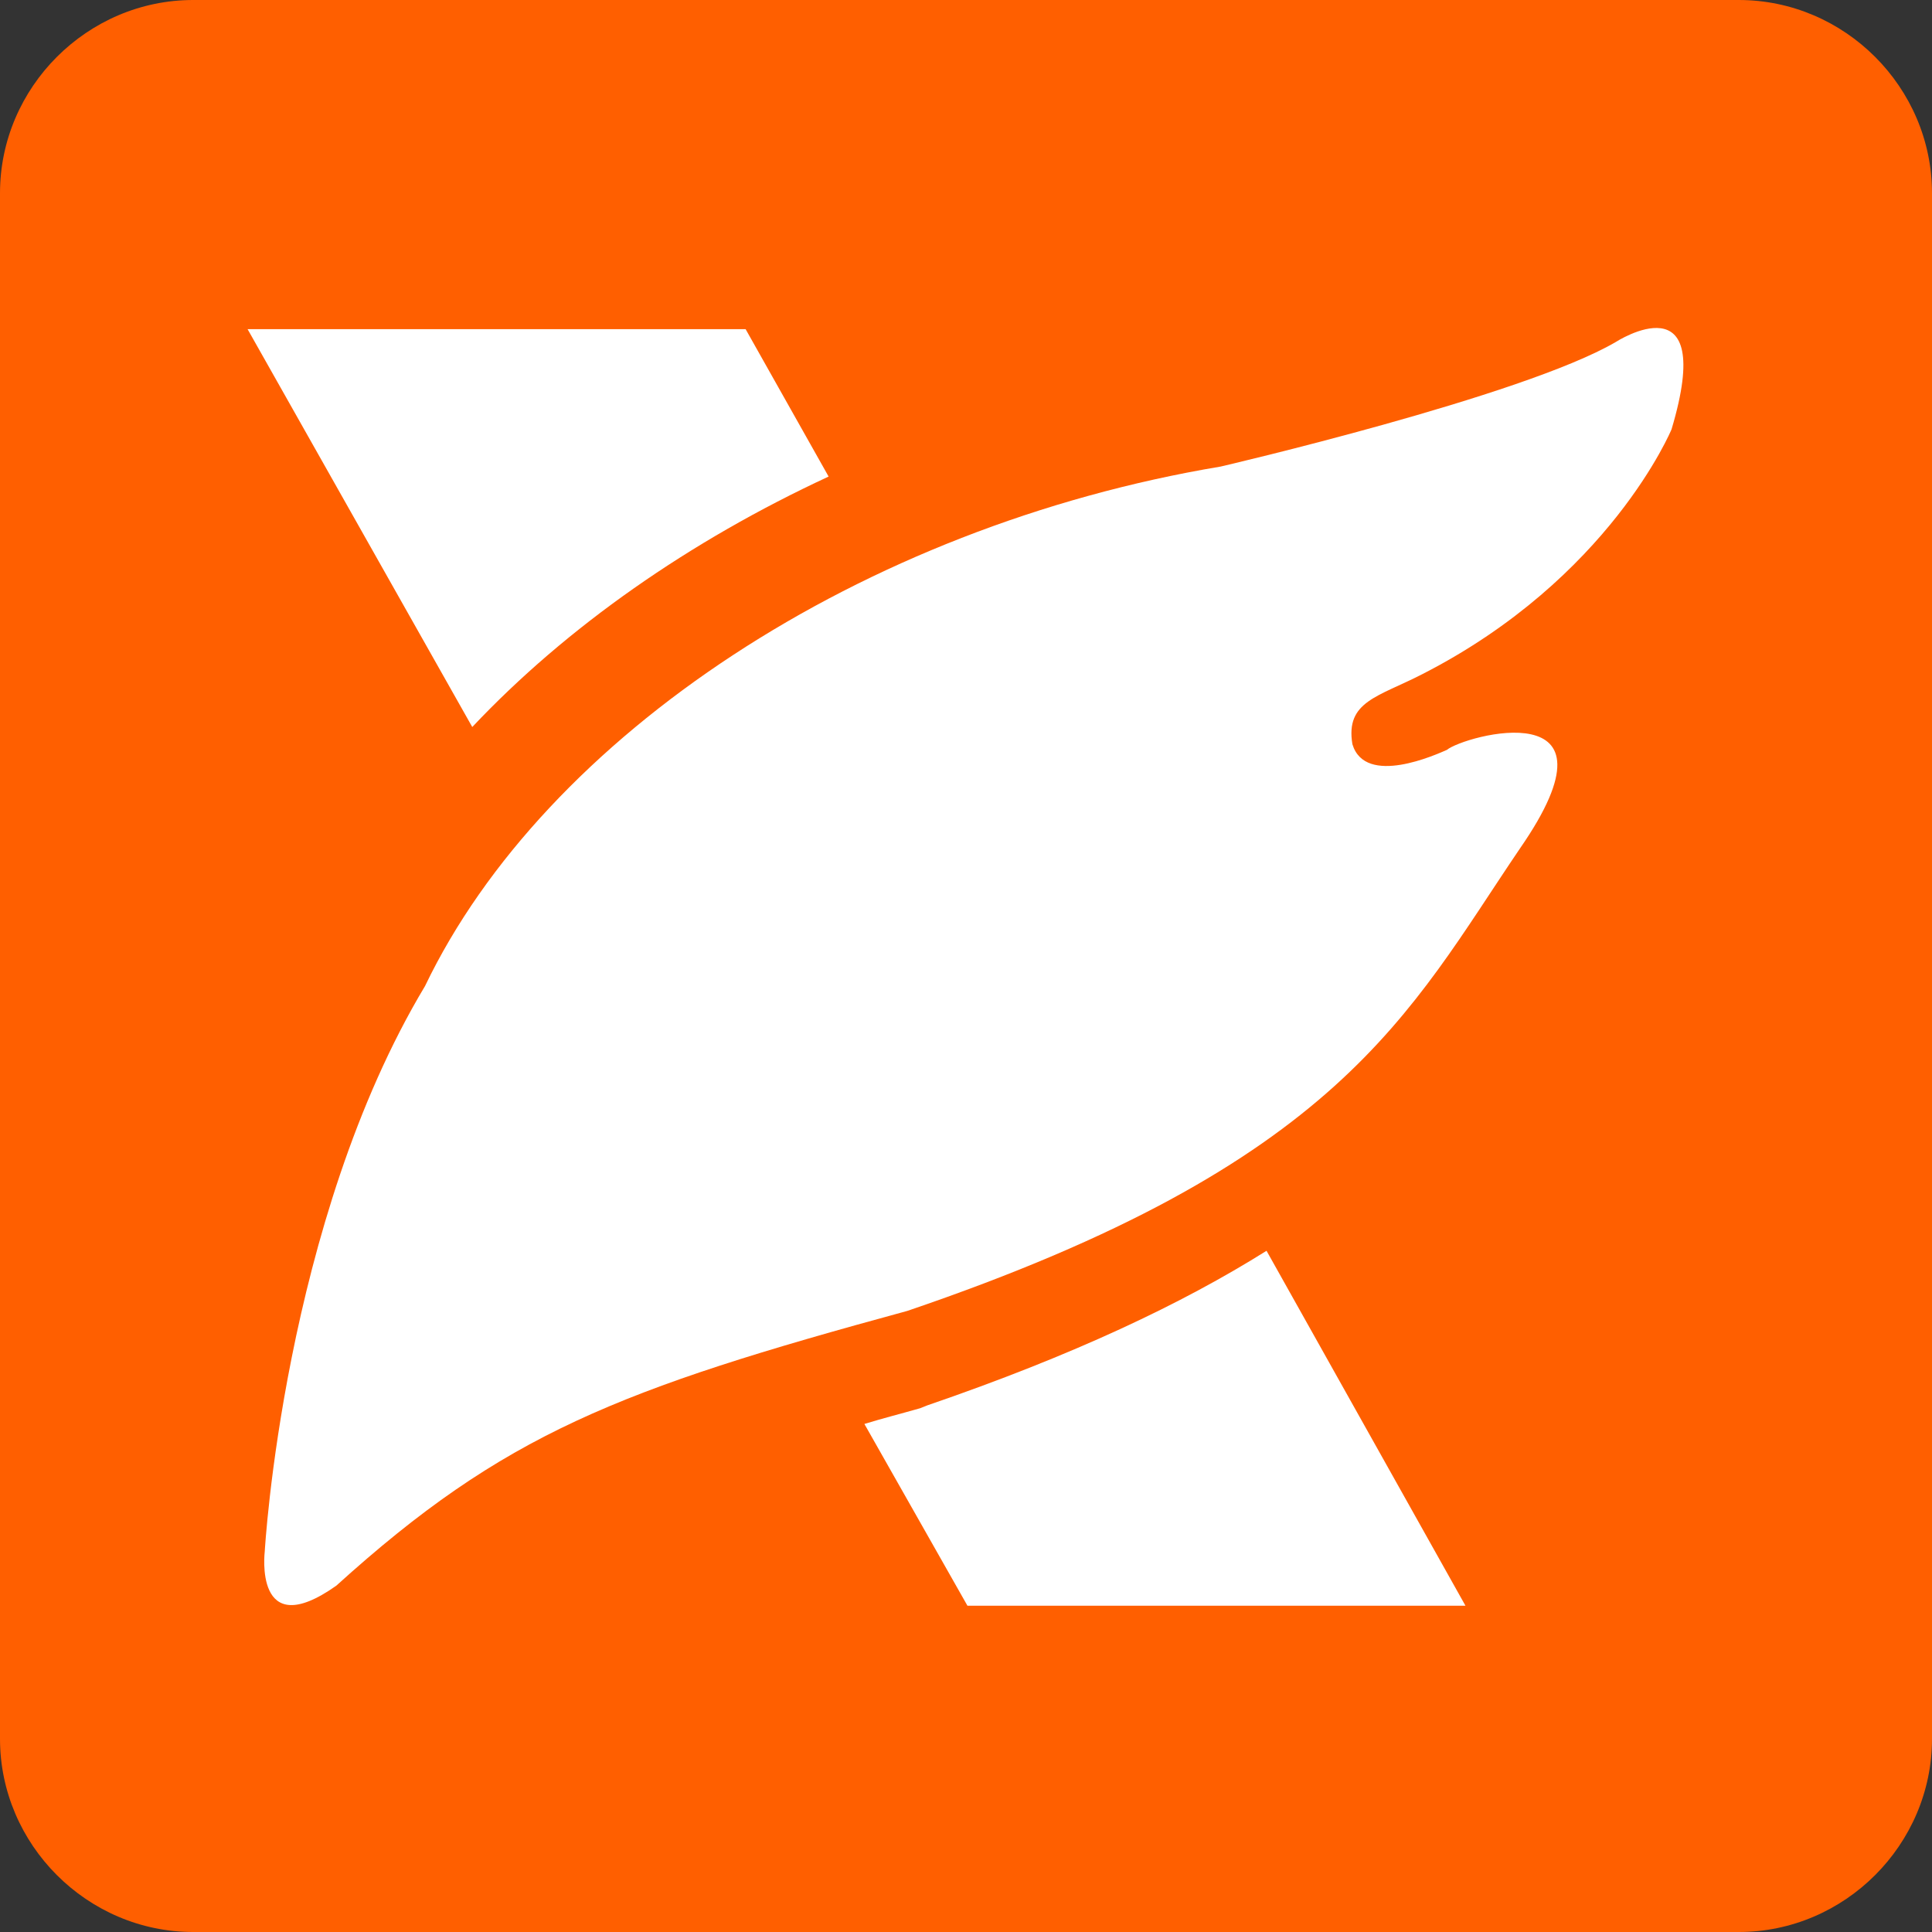
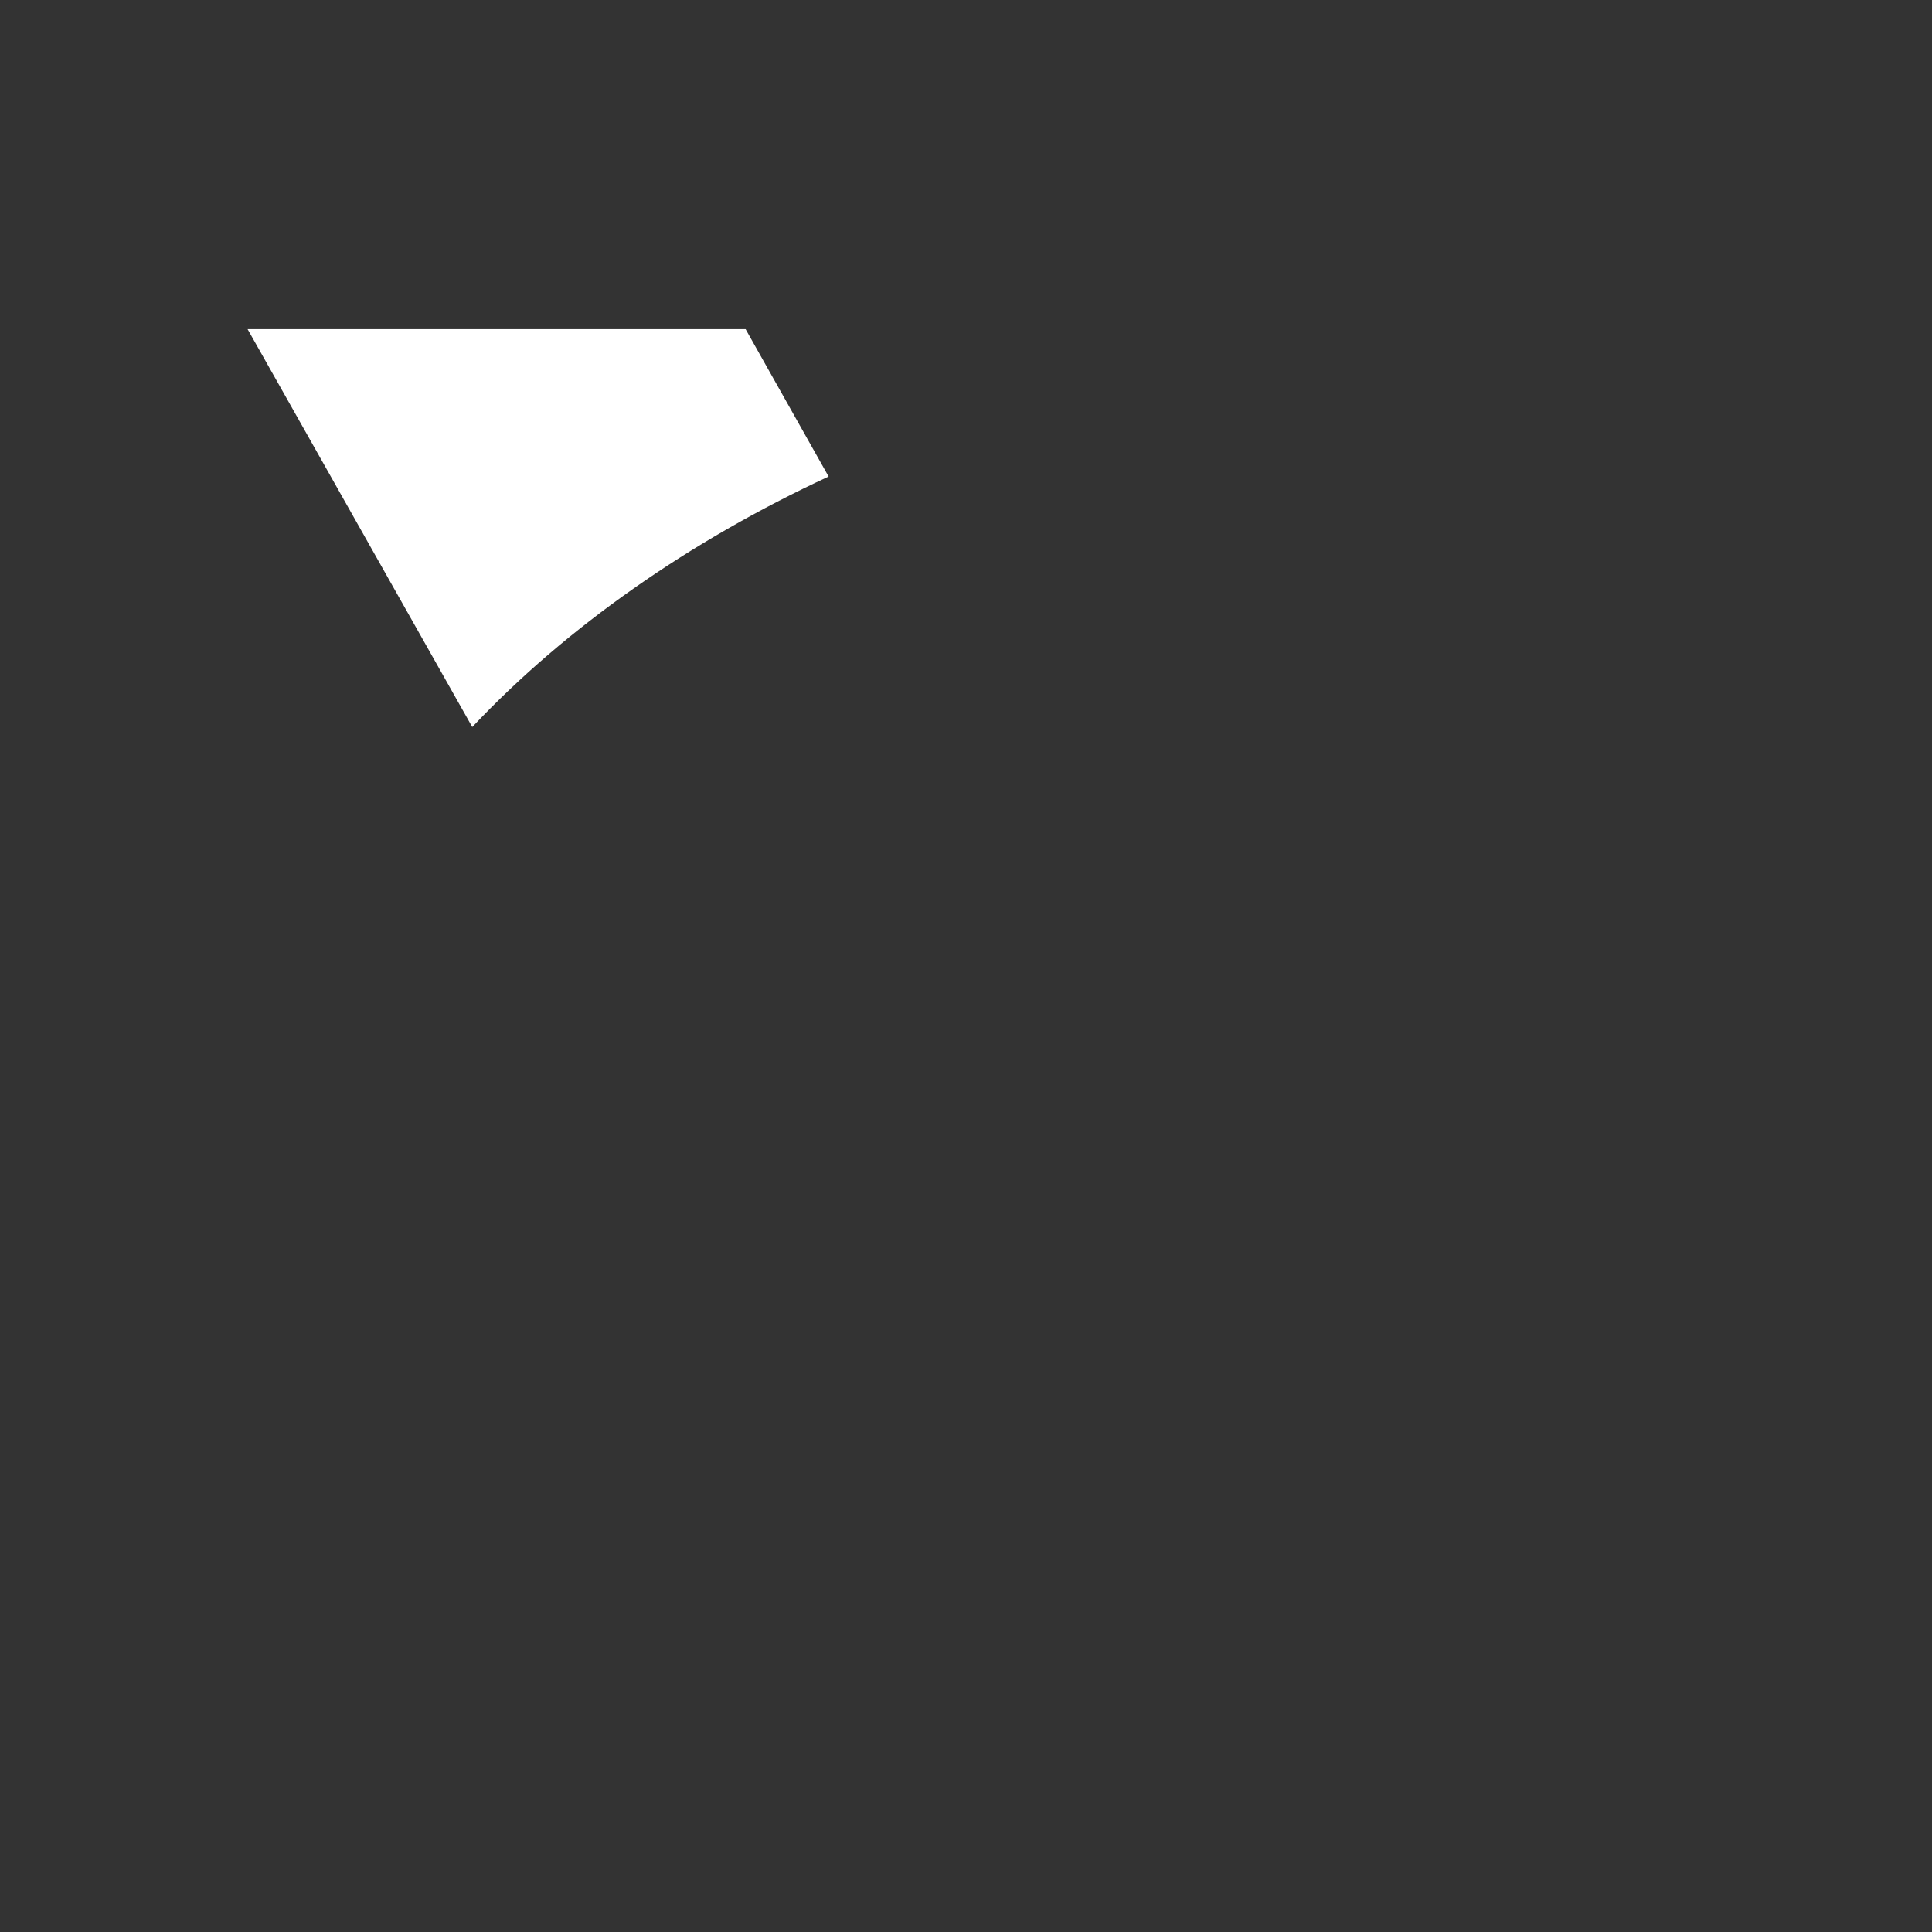
<svg xmlns="http://www.w3.org/2000/svg" id="Layer_3" x="0px" y="0px" viewBox="0 0 135 135" style="enable-background:new 0 0 135 135;" xml:space="preserve">
  <rect x="0" y="0" width="135" height="135" fill="#333333" stroke="none" />
  <style type="text/css">	.st0{fill:#FF5F00;}	.st1{fill:#FFFFFF;}</style>
-   <path class="st0" d="M121.5,135h-108C6.1,135,0,128.9,0,121.5v-108C0,6.1,6.1,0,13.5,0h108c7.4,0,13.5,6.1,13.5,13.5v108 C135,128.9,128.9,135,121.5,135z" />
-   <path class="st1" d="M64.3,98.4c-1.4,0.4-2.6,0.7-3.9,1.1l7.2,12.7h34.8L88.5,87.4c-5.9,3.7-13.5,7.3-23.7,10.8L64.3,98.4z" />
  <path class="st1" d="M57.9,33.3L52.1,23H17.3L33,50.8C39.6,43.8,48.2,37.8,57.9,33.3z" />
-   <path class="st1" d="M18.5,108.4c0,0,1.3-23,11.2-39.5c8.4-17.5,30.5-32.1,55.6-36.3c0,0,21.1-4.9,27.6-8.7c0,0,7.1-4.6,3.9,6.1 c0,0-4.3,10.4-17.4,17.1c-3.1,1.6-5.4,1.9-4.9,4.9c0.9,3,5.9,0.7,6.6,0.4c1.2-1,12.8-4.2,5.1,6.9c-7.8,11.5-12.5,22-42.8,32.3 c-20.2,5.5-28.2,8.6-39.9,19.2C17.7,114.9,18.5,108.4,18.5,108.4z" />
</svg>